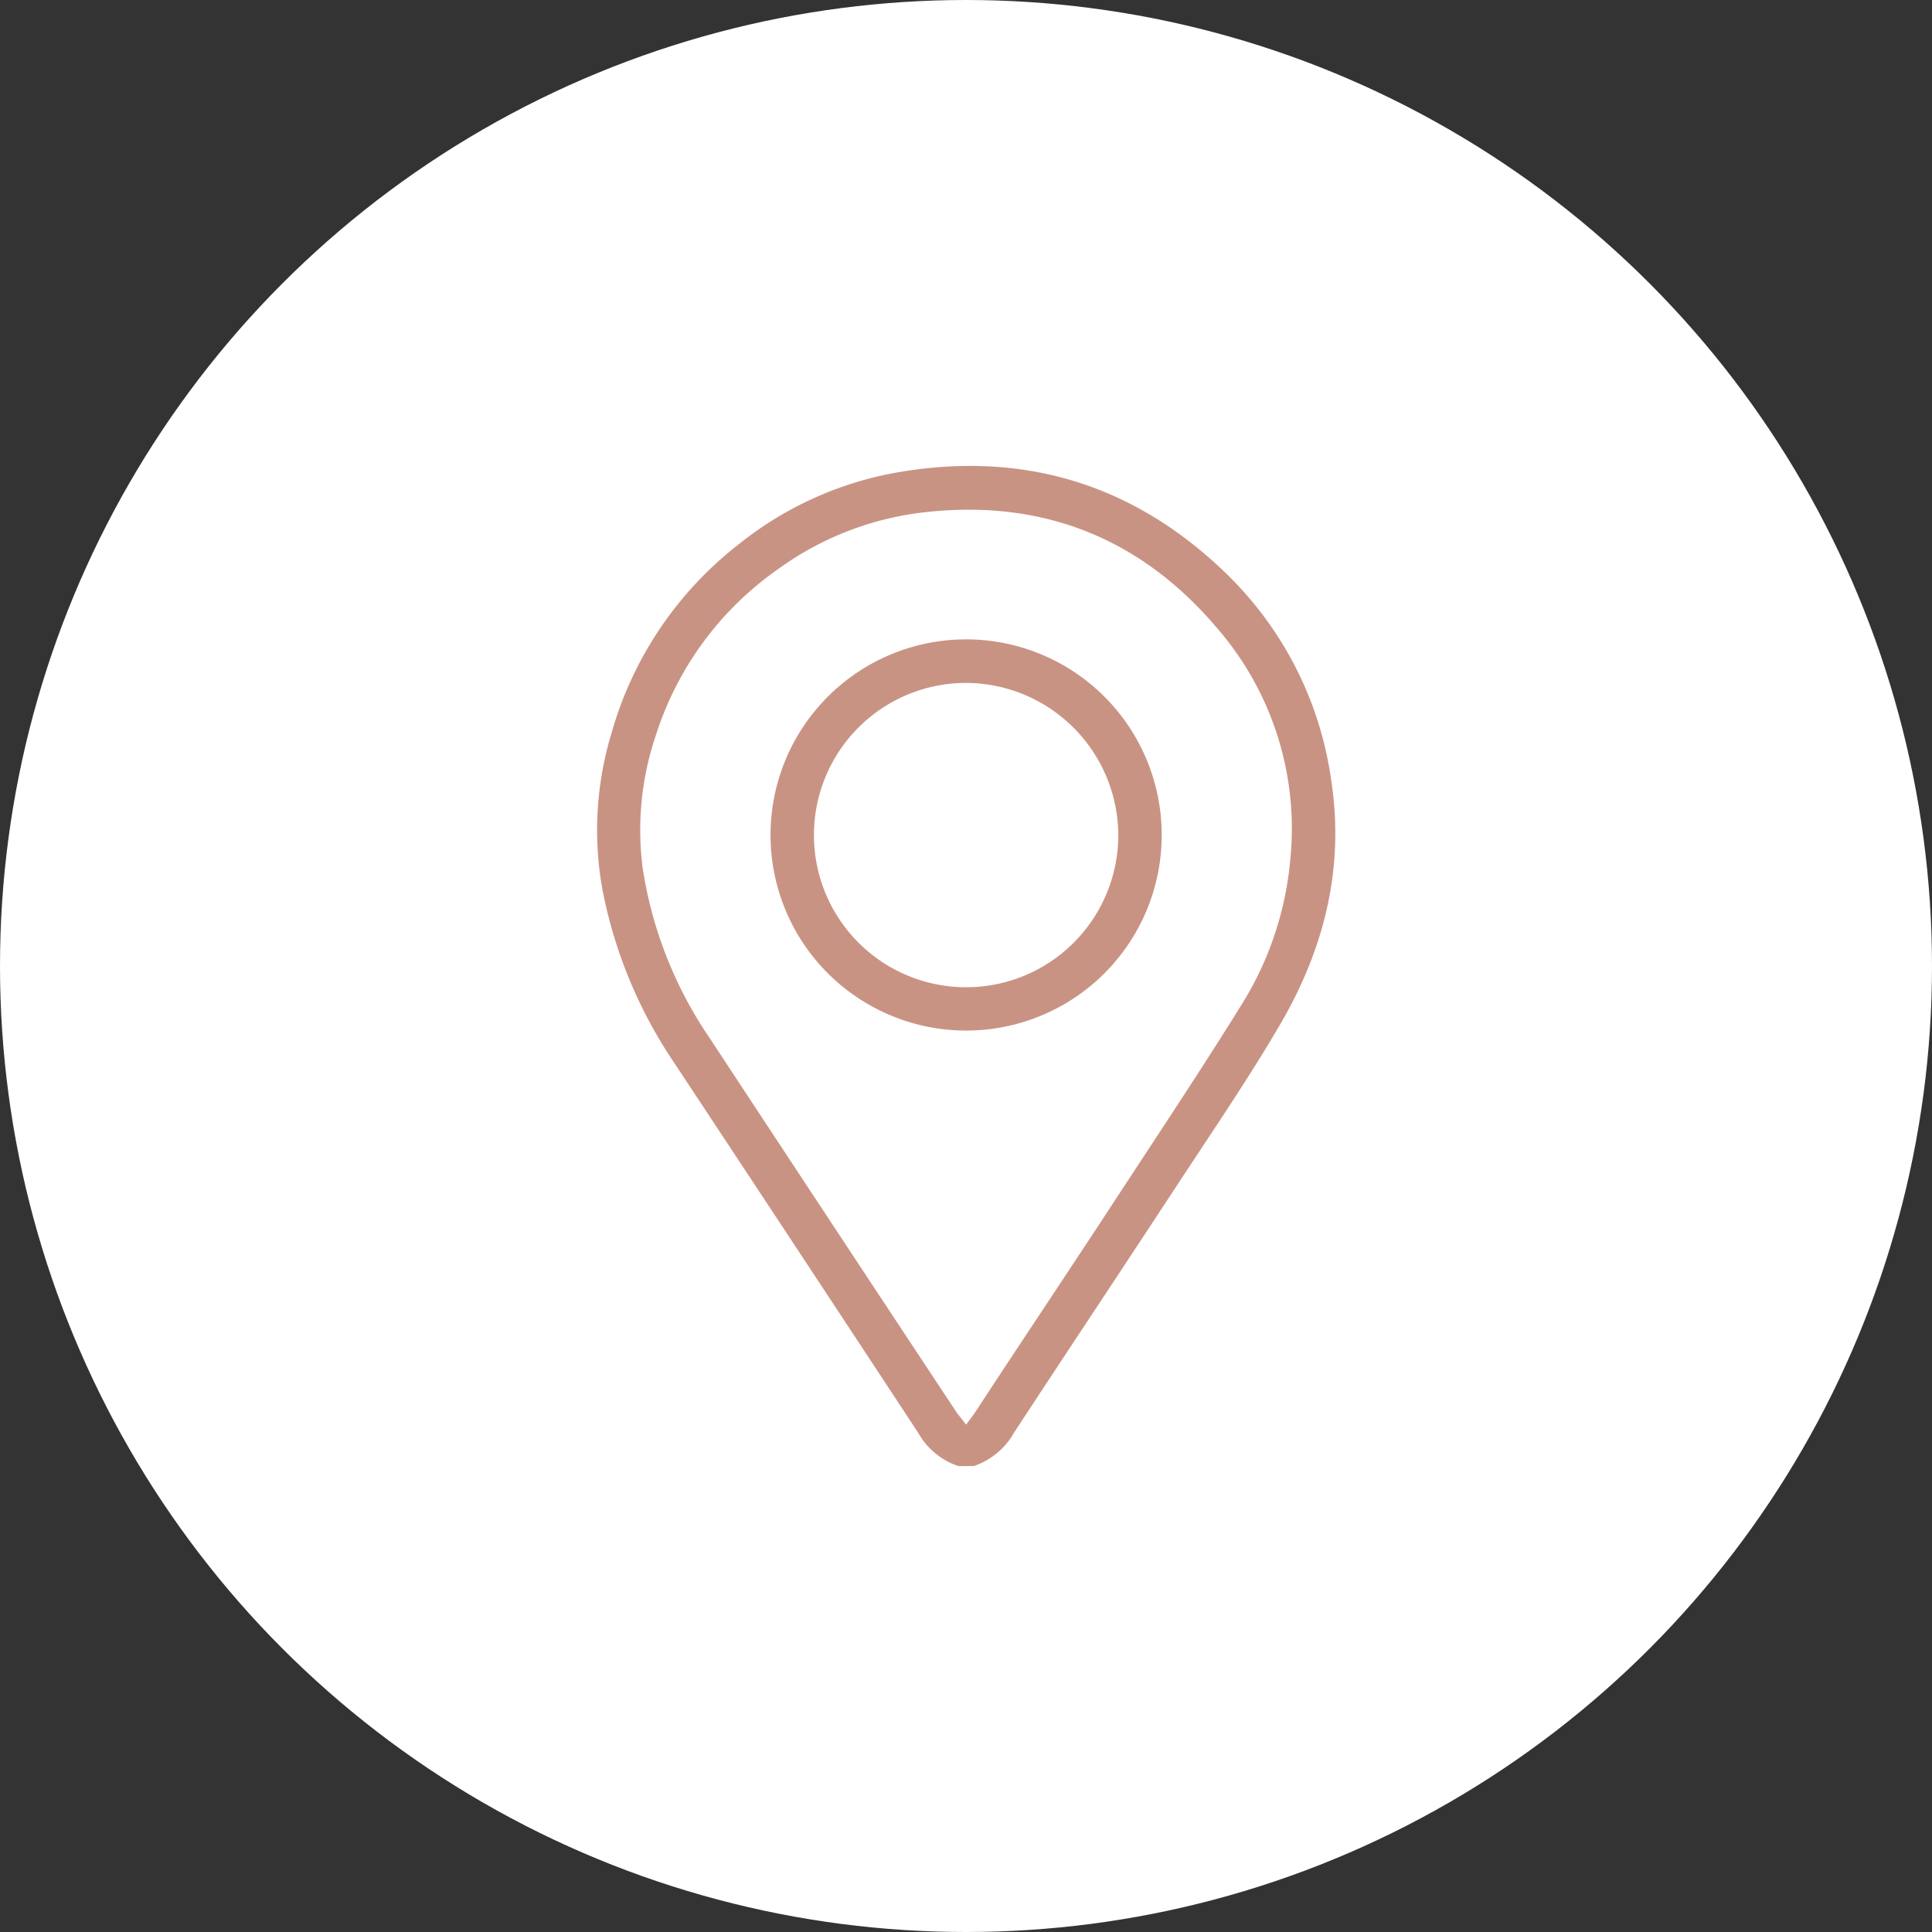
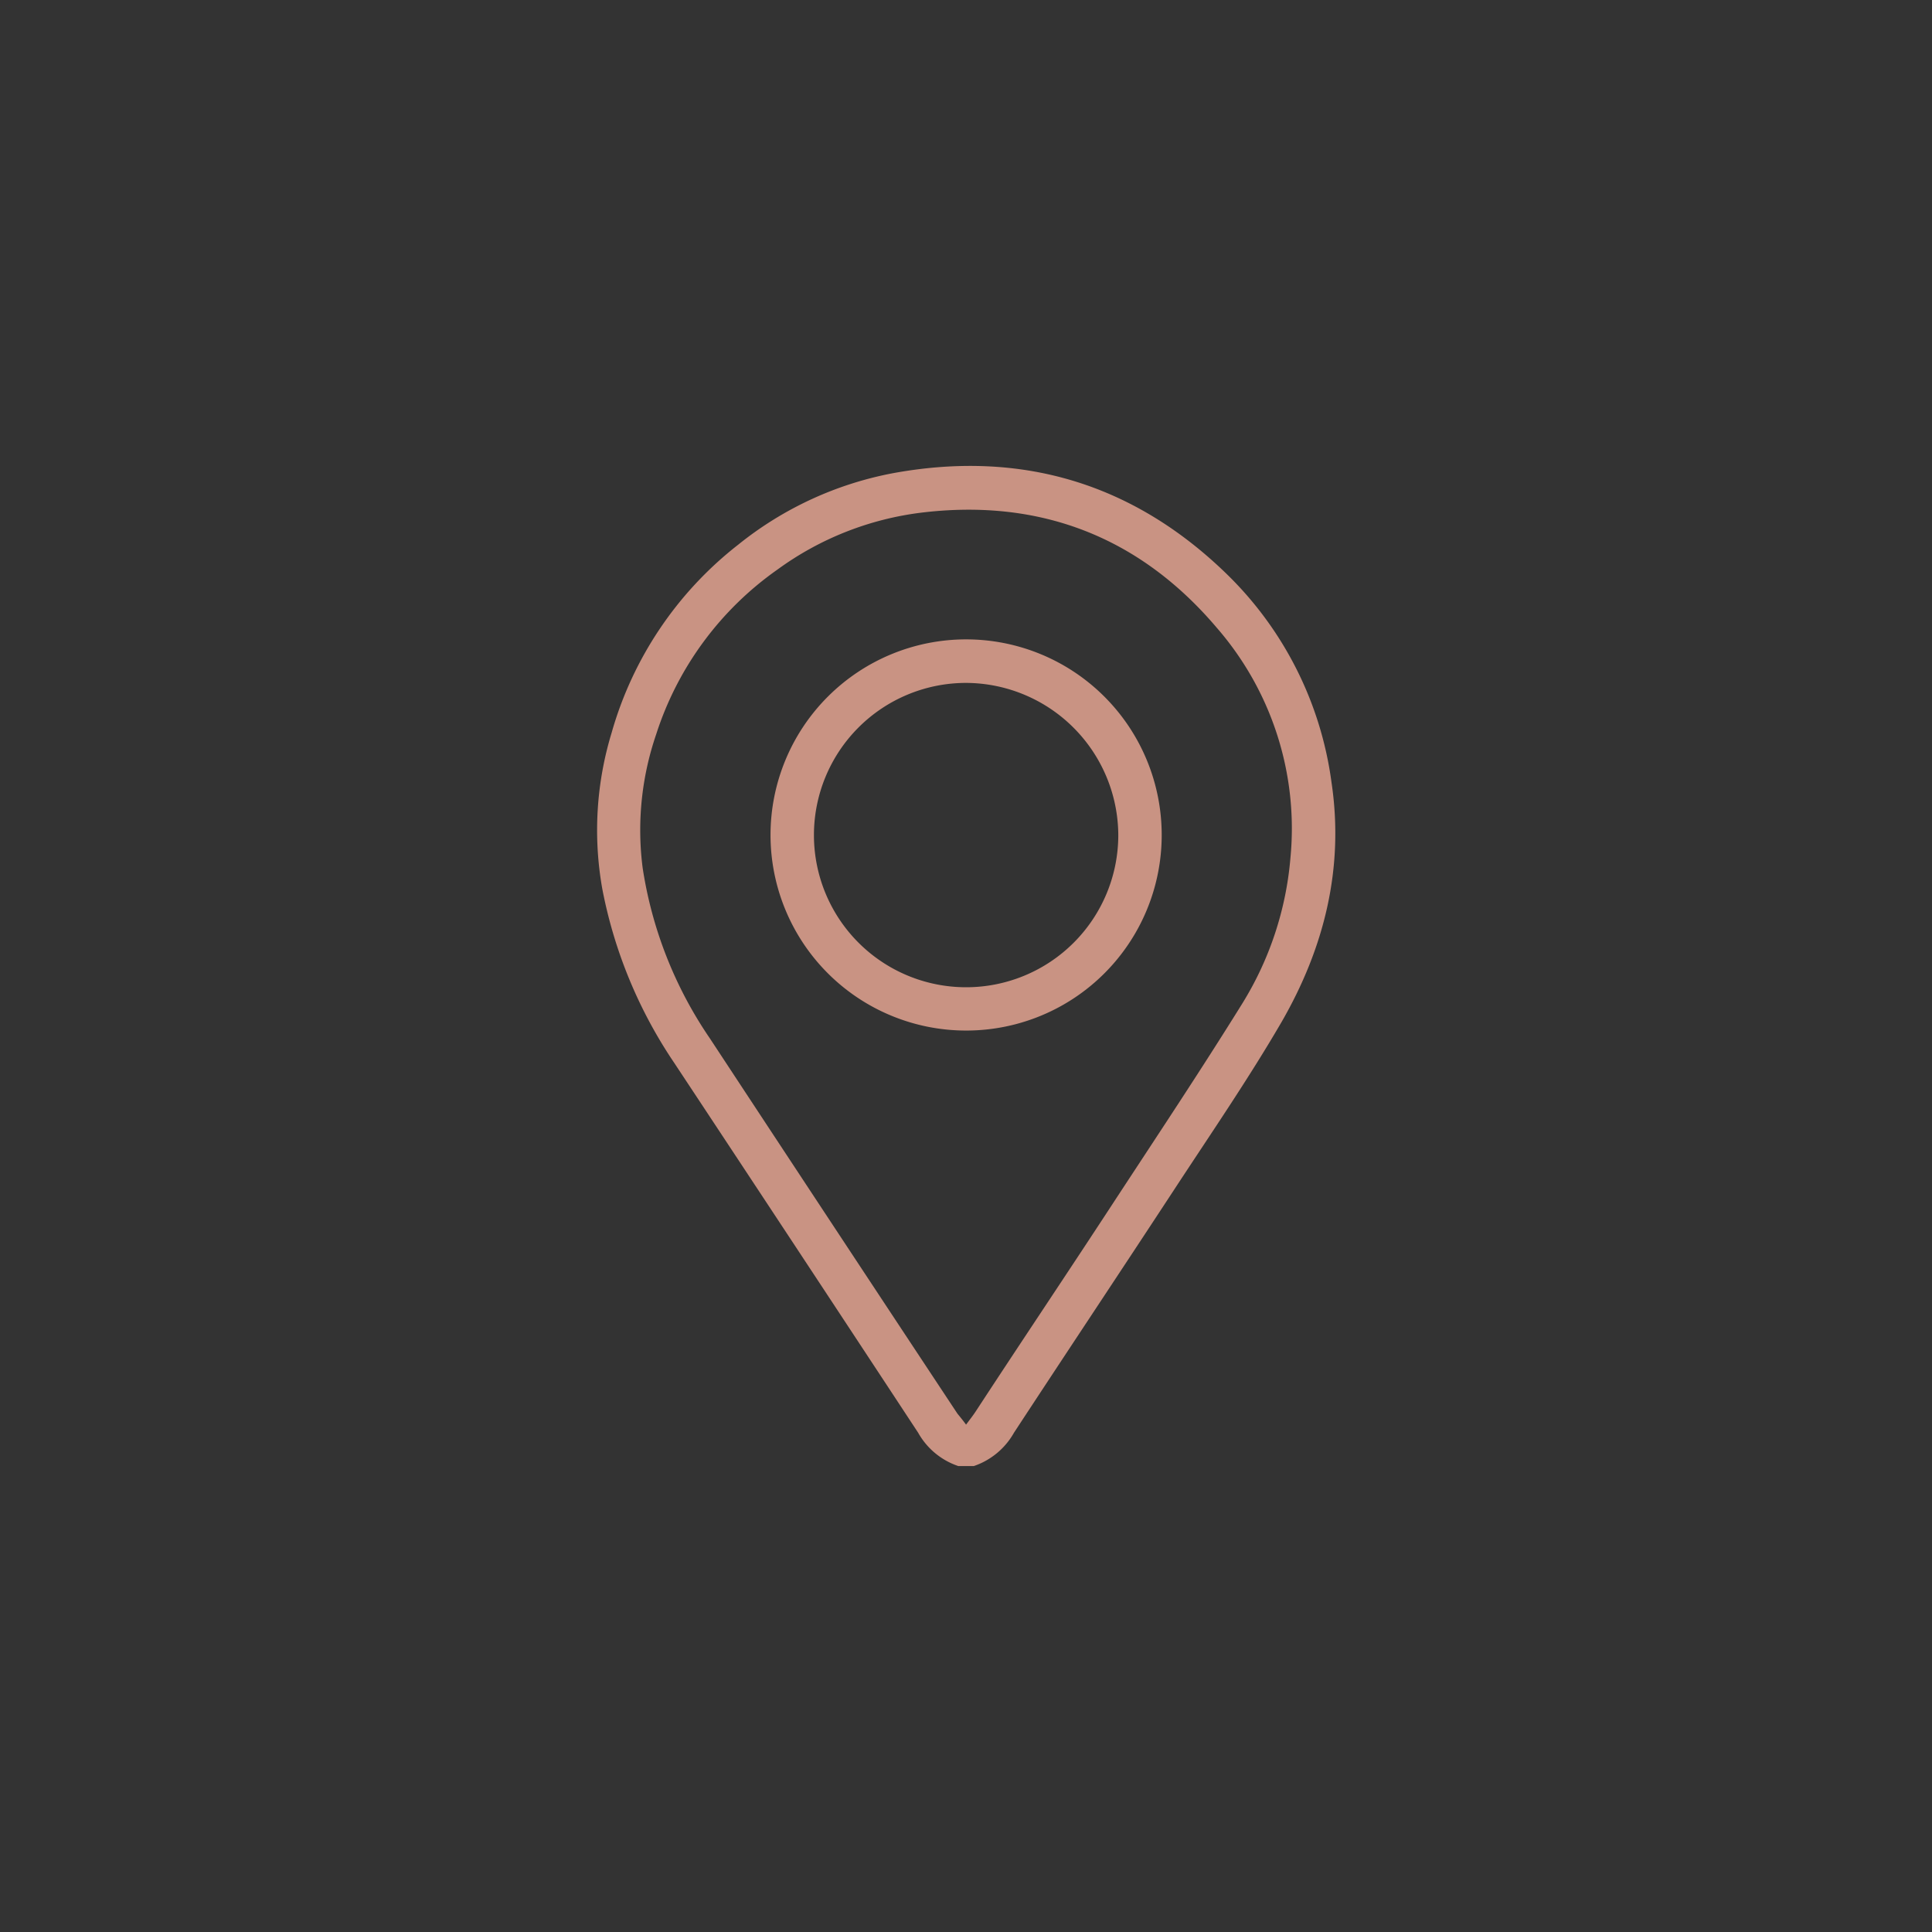
<svg xmlns="http://www.w3.org/2000/svg" id="Laag_1" data-name="Laag 1" viewBox="0 0 170 170">
  <rect x="0" y="0" width="170" height="170" fill="#333333" stroke="none" />
  <defs>
    <style>.cls-1{fill:#fff;}.cls-2{fill:#c99383;}</style>
  </defs>
-   <circle class="cls-1" cx="85" cy="85" r="85" />
  <path class="cls-2" d="M84.32,129a6.38,6.38,0,0,1-3.53-2.93Q70.07,109.77,59.31,93.5A41.17,41.17,0,0,1,53,78.23a29.4,29.4,0,0,1,.82-13.76A32.07,32.07,0,0,1,64.94,47.94a30.83,30.83,0,0,1,13.67-6.31c11.24-2.05,21.08.88,29.28,8.83a31.36,31.36,0,0,1,9.27,18.37c1.13,7.58-.65,14.61-4.4,21.11-2.91,5-6.25,9.86-9.45,14.75-4.68,7.14-9.41,14.24-14.09,21.38A6.42,6.42,0,0,1,85.69,129Zm.69-3.65c.35-.47.61-.8.84-1.15,4-6.12,8.1-12.22,12.11-18.36,3.81-5.82,7.67-11.61,11.34-17.52a28.92,28.92,0,0,0,4.25-12.86,26.91,26.91,0,0,0-6.49-20.23c-6.79-8-15.56-11.39-26-10.12a27.09,27.09,0,0,0-12.64,5A28.29,28.29,0,0,0,57.74,64.61a26,26,0,0,0-1.19,11.77,36.2,36.2,0,0,0,5.92,15q10.86,16.51,21.77,33C84.44,124.63,84.68,124.91,85,125.35Z" />
  <path class="cls-2" d="M85,90.68a17.21,17.21,0,1,1,17.22-17.21A17.2,17.2,0,0,1,85,90.68Zm0-30.59A13.39,13.39,0,1,0,98.4,73.5,13.45,13.45,0,0,0,85,60.09Z" />
</svg>